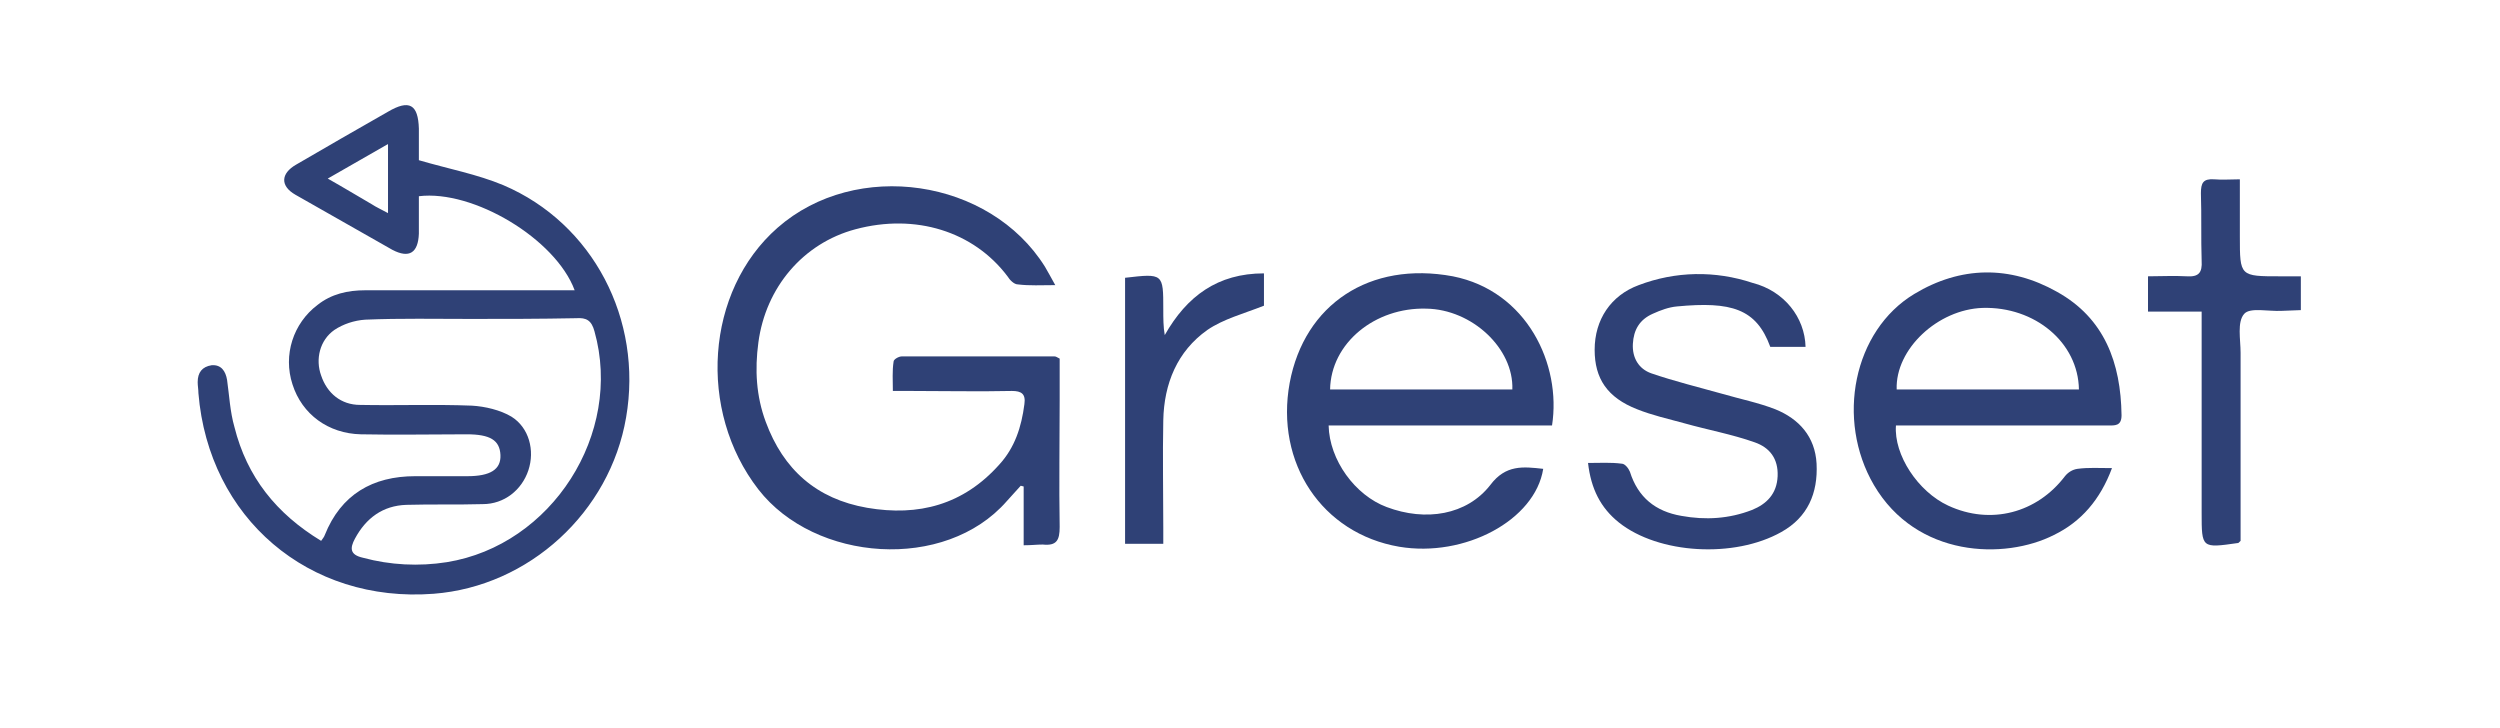
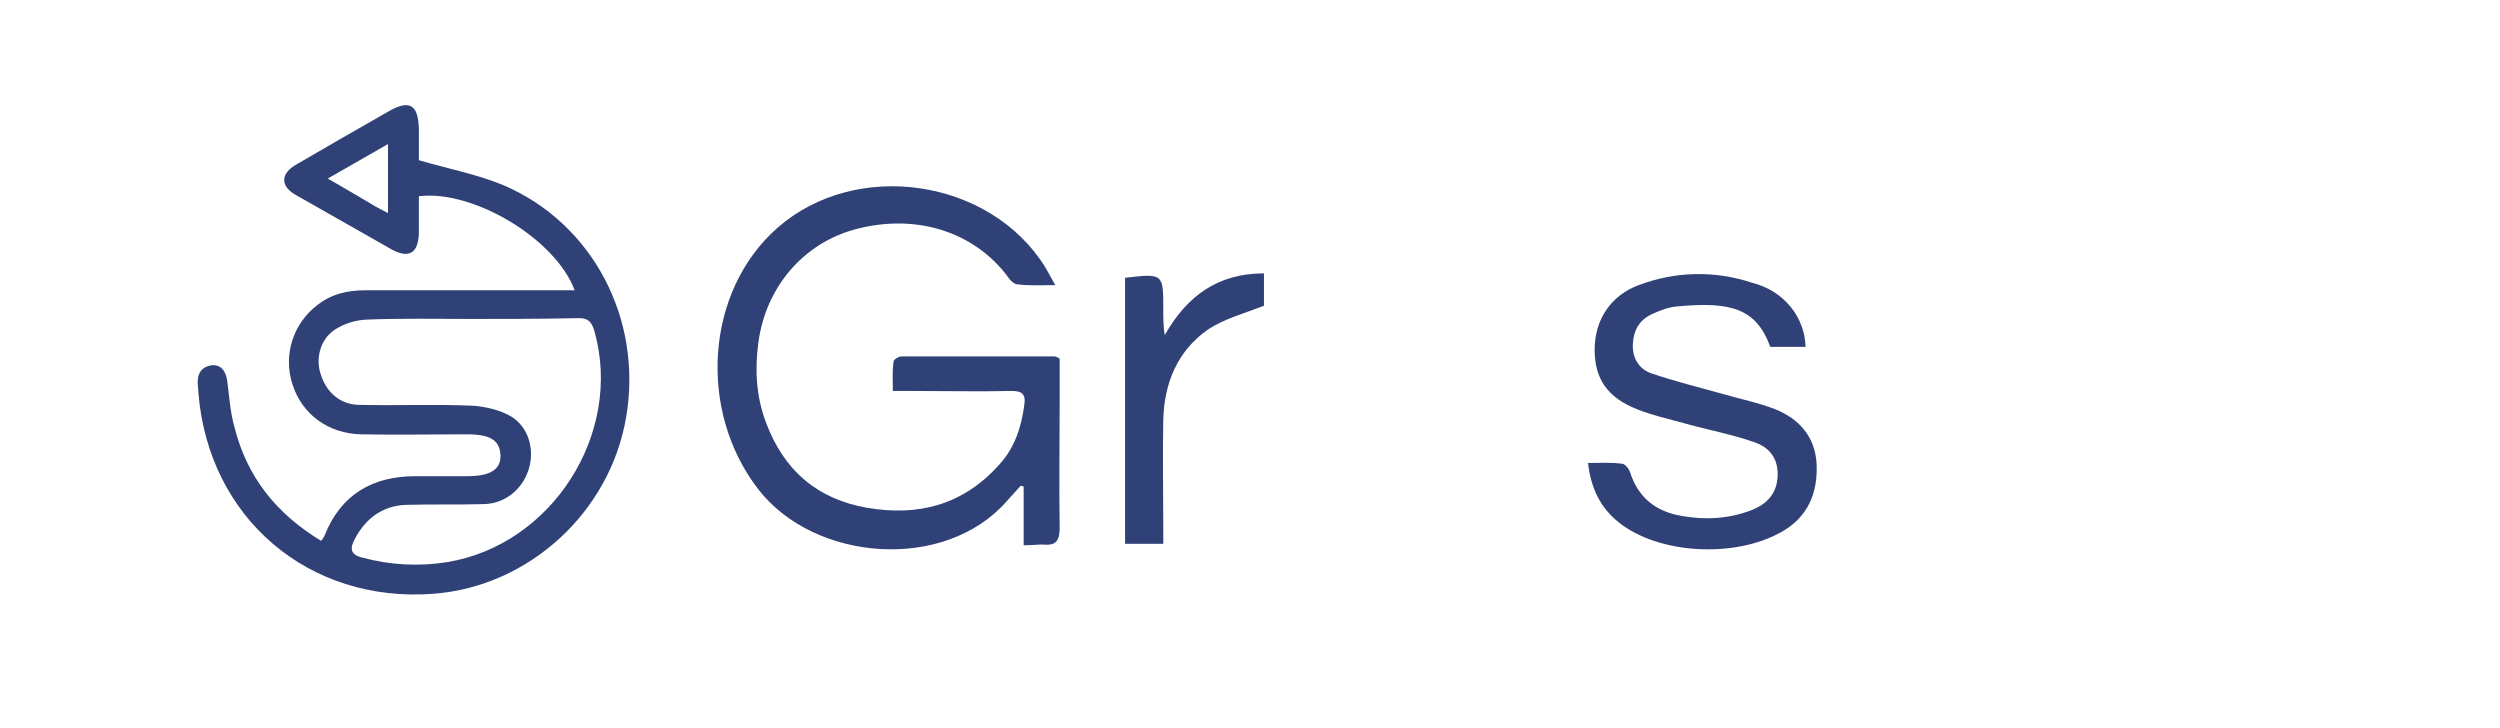
<svg xmlns="http://www.w3.org/2000/svg" version="1.1" id="Capa_1" x="0px" y="0px" viewBox="0 0 340.2 99" style="enable-background:new 0 0 340.2 99;" xml:space="preserve">
  <style type="text/css">
	.st0{fill:#2F4176;}
</style>
  <g id="Capa_2_00000088834079100365666380000016688114293411419059_">
    <g id="Capa_1-2">
      <path class="st0" d="M43.7,73.6c0.2-0.3,0.4-0.5,0.5-0.8c2.2-5.5,6.5-8,12.3-8c2.4,0,4.7,0,7.1,0c3.1,0,4.6-0.9,4.5-2.9    s-1.4-2.8-4.6-2.8c-4.8,0-9.6,0.1-14.4,0c-4.4-0.1-8-2.7-9.3-6.8c-1.3-4,0.1-8.3,3.4-10.8c1.9-1.5,4.1-2,6.5-2h28.5    c-2.6-7-13.8-13.7-21.2-12.8c0,1.7,0,3.4,0,5.1c-0.1,2.6-1.3,3.4-3.6,2.2c-4.4-2.5-8.8-5-13.2-7.5c-2.1-1.2-2-2.9,0.1-4.1    c4.1-2.4,8.3-4.8,12.5-7.2c2.9-1.7,4.1-1,4.2,2.3c0,1.6,0,3.2,0,4.3c4.1,1.2,7.9,1.9,11.5,3.4c12.2,5.2,19,18.3,16.7,31.6    c-2.2,12.9-13.2,23-26.2,24C42,82.1,28.4,70.5,27,53.5c0-0.5-0.1-1-0.1-1.5c0-1.3,0.6-2.1,1.9-2.3c1.3-0.1,1.9,0.8,2.1,2    c0.3,2.1,0.4,4.3,1,6.4C33.6,64.9,37.6,69.9,43.7,73.6z M64.1,43.4c-4.8,0-9.6-0.1-14.4,0.1c-1.5,0.1-3,0.6-4.2,1.4    c-2,1.4-2.6,4-1.8,6.2c0.8,2.4,2.7,4,5.3,4c5.1,0.1,10.1-0.1,15.2,0.1c1.8,0.1,3.9,0.6,5.4,1.5c2.4,1.5,3.2,4.6,2.3,7.3    c-0.9,2.7-3.3,4.6-6.2,4.6c-3.5,0.1-6.9,0-10.4,0.1c-3.2,0.1-5.5,1.8-7,4.6c-0.7,1.3-0.7,2.2,1.1,2.6c3.7,1,7.6,1.2,11.4,0.6    c14.3-2.3,24-17.5,20.1-31.4c-0.4-1.5-1.1-1.9-2.5-1.8C73.5,43.4,68.8,43.4,64.1,43.4z M52.8,29v-9.4l-8.2,4.7    c2.3,1.3,4.1,2.4,6,3.5C51.2,28.2,51.9,28.5,52.8,29z" />
      <path class="st0" d="M139.3,74.2v-8l-0.4-0.1c-0.6,0.7-1.3,1.4-1.9,2.1c-8.4,9.6-26.1,8.3-33.8-1.6c-8.3-10.7-7.2-27,2.6-35.6    c10.7-9.4,28.9-6.7,36.4,5.3c0.4,0.7,0.8,1.4,1.4,2.5c-1.9,0-3.5,0.1-5.1-0.1c-0.5,0-1.1-0.6-1.4-1.1c-4.6-6.1-12.5-8.6-20.7-6.4    c-7.1,1.9-12.2,7.9-13.2,15.4c-0.5,3.7-0.3,7.3,1,10.8c2.4,6.5,6.9,10.5,13.8,11.7c7,1.2,13.1-0.4,18-5.9c2.1-2.3,3-5.1,3.4-8.2    c0.2-1.4-0.4-1.8-1.7-1.8c-4.6,0.1-9.1,0-13.7,0h-2.5c0-1.4-0.1-2.7,0.1-4c0-0.3,0.7-0.7,1.1-0.7c6.9,0,13.8,0,20.8,0    c0.2,0,0.3,0.1,0.7,0.3v5.6c0,5.8-0.1,11.5,0,17.3c0,1.8-0.4,2.6-2.3,2.4C141.1,74.1,140.4,74.2,139.3,74.2z" />
-       <path class="st0" d="M287.4,63.7c-1.6,4.3-4.2,7.3-7.9,9.1c-6.7,3.4-18.7,3.1-24.5-6.8c-5.2-8.9-2.8-21,5.5-26    c6.3-3.8,13-3.9,19.4-0.3c6.5,3.6,8.7,9.7,8.8,16.8c0,1.5-0.9,1.4-1.9,1.4c-8.8,0-17.7,0-26.5,0H258c-0.3,4,3,9,7.1,10.9    c5.8,2.7,12.1,1,15.9-4c0.4-0.5,1-0.9,1.7-1C284.2,63.6,285.6,63.7,287.4,63.7z M282.9,53c-0.1-6.4-6-11.3-13.1-11.1    c-6.1,0.2-11.9,5.6-11.7,11.1H282.9z" />
-       <path class="st0" d="M211.2,57.9h-30.4c0.1,4.7,3.6,9.5,7.9,11.1c5.3,2,10.9,1.1,14.1-3c2.1-2.8,4.5-2.5,7.2-2.2    c-1.1,7-10.7,12.1-19.6,10.6c-10.5-1.8-16.9-11.4-14.9-22.3c2-10.7,10.9-16.6,22.2-14.5C207.8,39.6,212.5,49.6,211.2,57.9z     M205.8,53c0.2-5.6-5.5-10.9-11.7-11c-7-0.2-13,4.7-13.1,11H205.8z" />
      <path class="st0" d="M245.7,47.2h-4.8c-1.9-5.2-5.3-6.2-12.7-5.5c-1.1,0.1-2.2,0.5-3.3,1c-1.8,0.8-2.6,2.2-2.7,4.1    c-0.1,1.9,0.8,3.4,2.5,4c3.2,1.1,6.5,1.9,9.7,2.8c2.4,0.7,4.9,1.2,7.2,2.1c3.2,1.3,5.4,3.7,5.6,7.4c0.2,4-1.2,7.3-4.8,9.3    c-6.4,3.6-16.7,3-22.1-1.3c-2.5-2-3.8-4.6-4.2-8.1c1.6,0,3.1-0.1,4.6,0.1c0.4,0,0.9,0.6,1.1,1.1c1.1,3.5,3.5,5.4,7,6    c3.3,0.6,6.5,0.4,9.6-0.8c2-0.8,3.4-2.2,3.5-4.6s-1.1-3.9-3.1-4.6c-3.1-1.1-6.4-1.7-9.6-2.6c-2.2-0.6-4.4-1.1-6.4-1.9    c-4.1-1.6-5.8-4.2-5.8-8.1c0-4.1,2.2-7.4,6-8.8c5-1.9,10.4-2,15.5-0.3C242.8,39.6,245.6,43.2,245.7,47.2z" />
-       <path class="st0" d="M299.6,42.4h-7.3v-4.8c1.8,0,3.5-0.1,5.3,0c1.6,0.1,2.1-0.5,2-2.1c-0.1-3.1,0-6.1-0.1-9.2    c0-1.4,0.3-2,1.8-1.9c1.1,0.1,2.2,0,3.5,0v7.8c0,5.4,0,5.4,5.5,5.4h2.8v4.6l-2.6,0.1c-1.8,0.1-4.3-0.5-5.1,0.4    c-1,1.1-0.5,3.5-0.5,5.3c0,7.9,0,15.7,0,23.6v2c-0.3,0.3-0.3,0.3-0.4,0.3c-4.9,0.7-4.9,0.7-4.9-4.1L299.6,42.4L299.6,42.4z" />
      <path class="st0" d="M153.1,37.8c5.2-0.6,5.2-0.6,5.2,4.3c0,1.2,0,2.4,0.2,3.5c3-5.3,7.2-8.4,13.5-8.4v4.4    c-2.8,1.1-5.5,1.8-7.7,3.3c-4.1,2.9-5.9,7.3-6,12.3c-0.1,4.8,0,9.7,0,14.6V74h-5.2V37.8z" />
    </g>
  </g>
</svg>